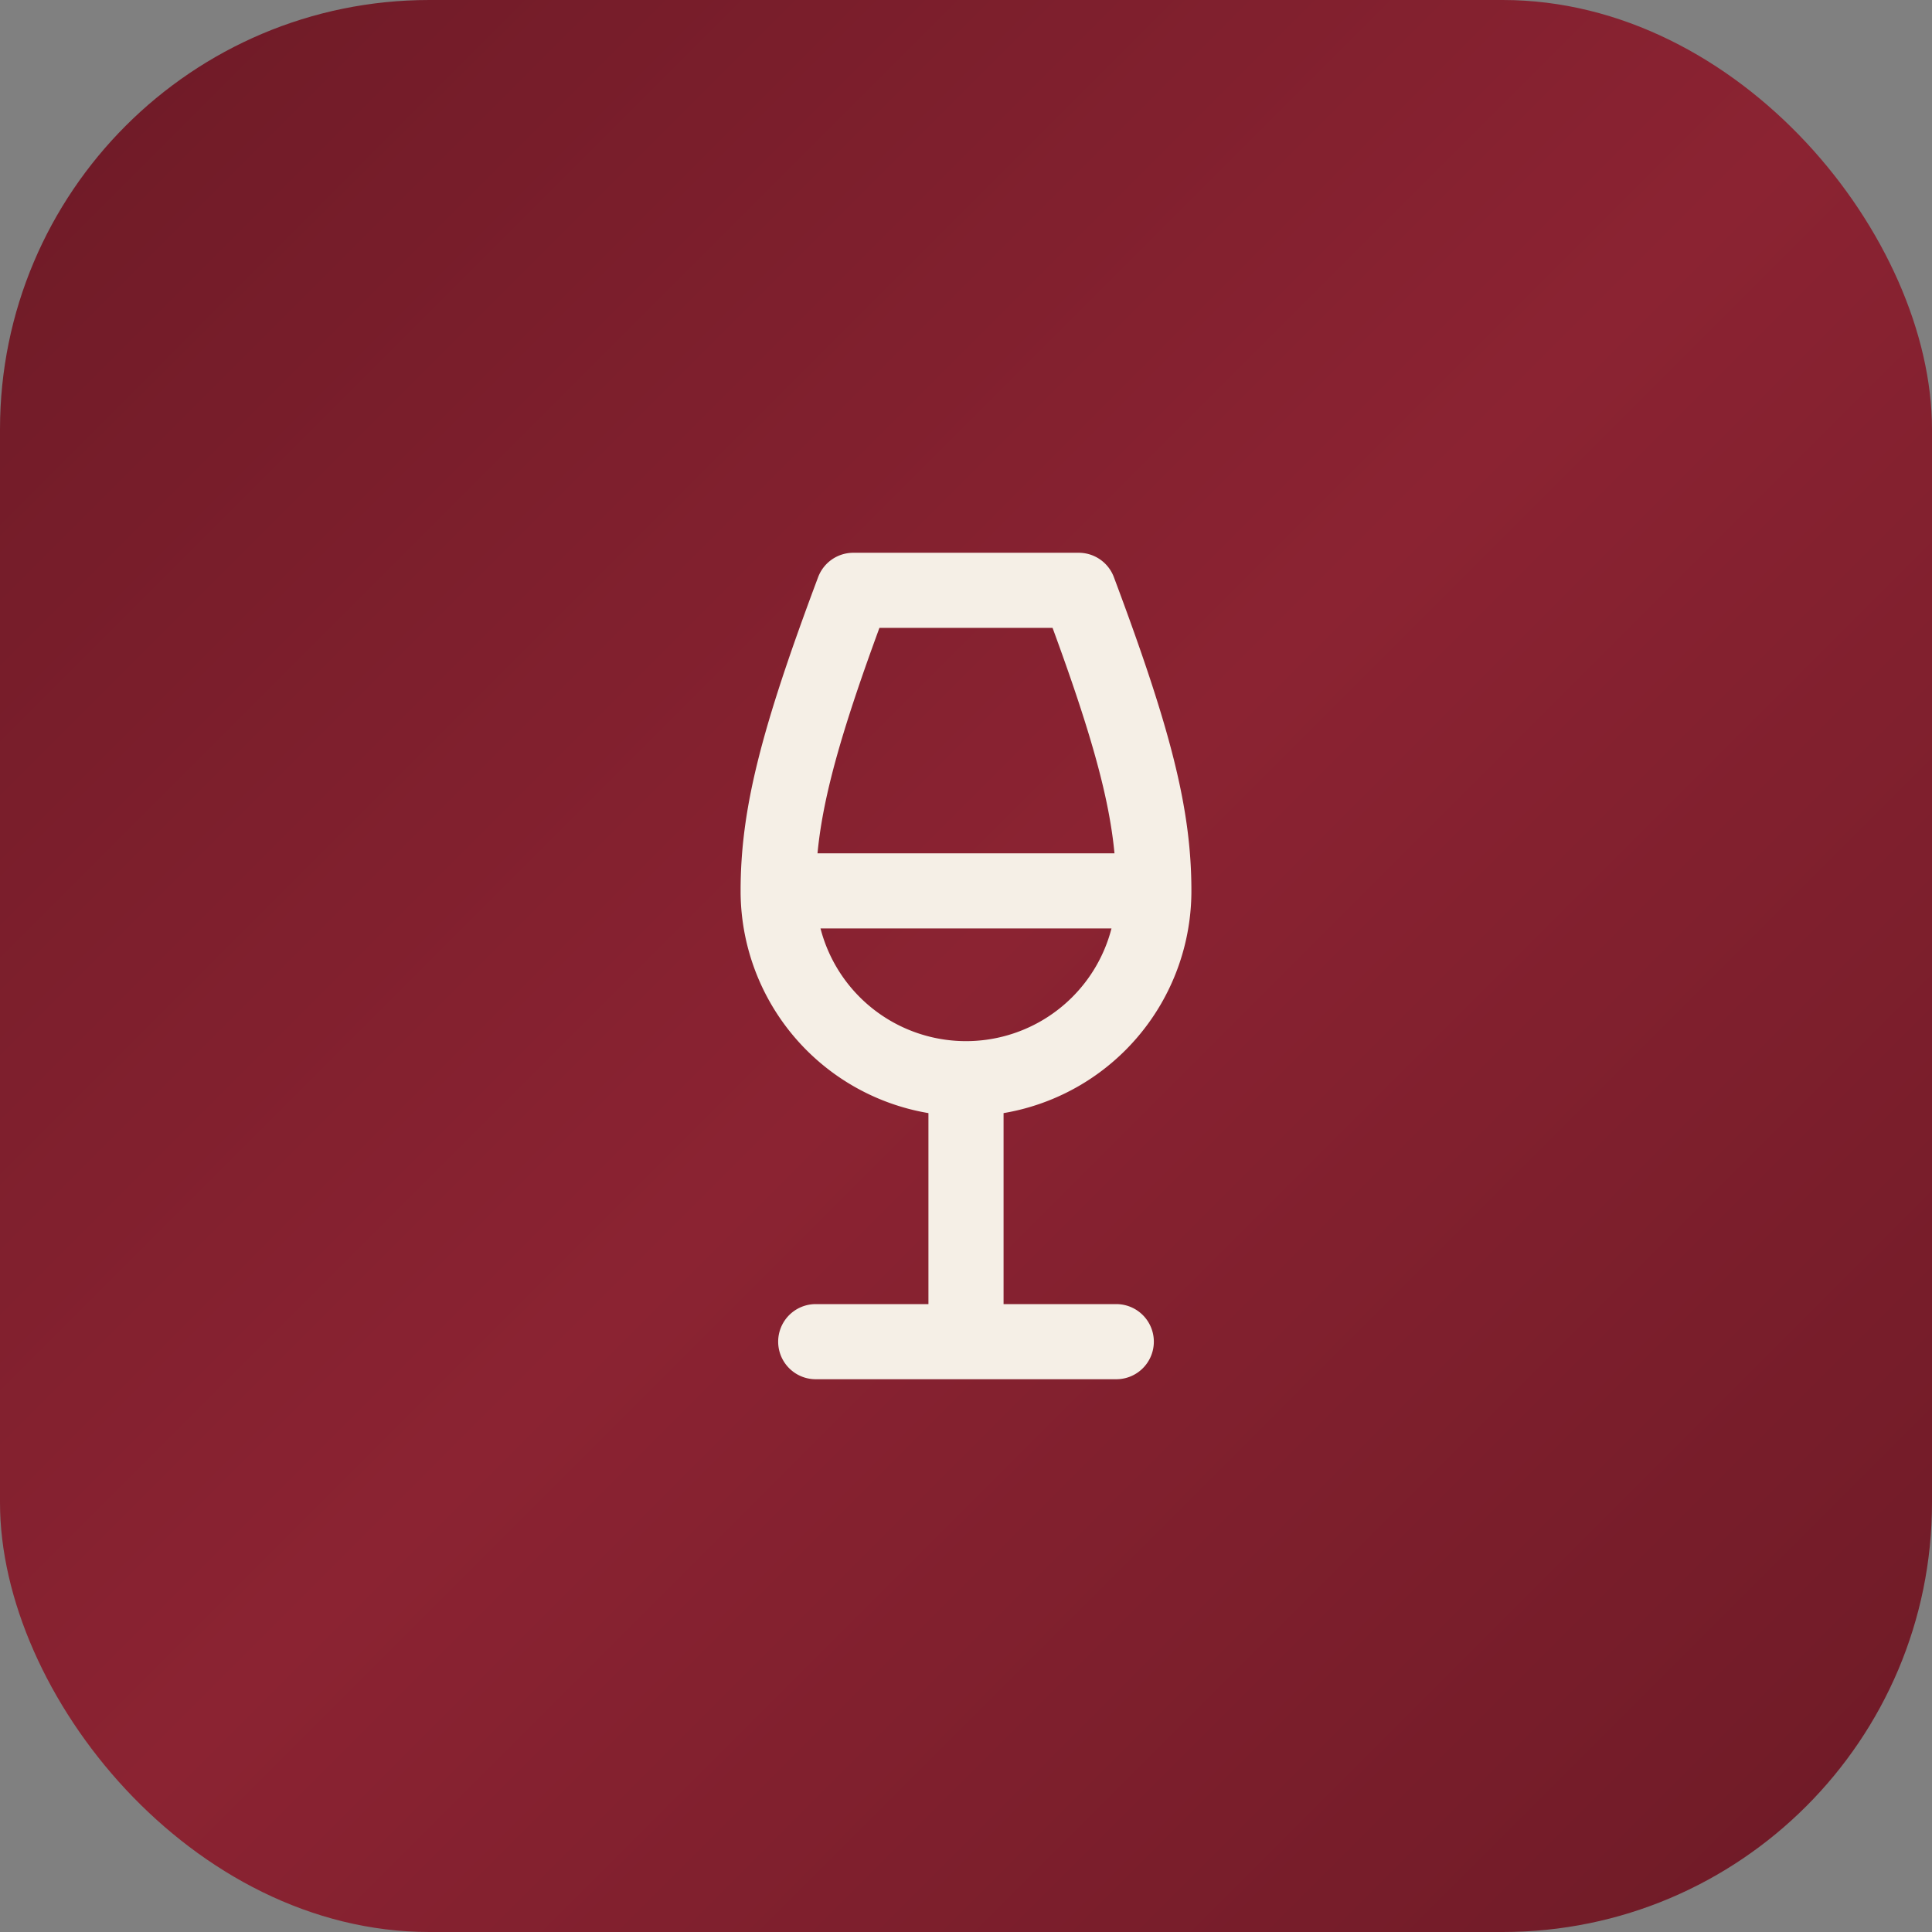
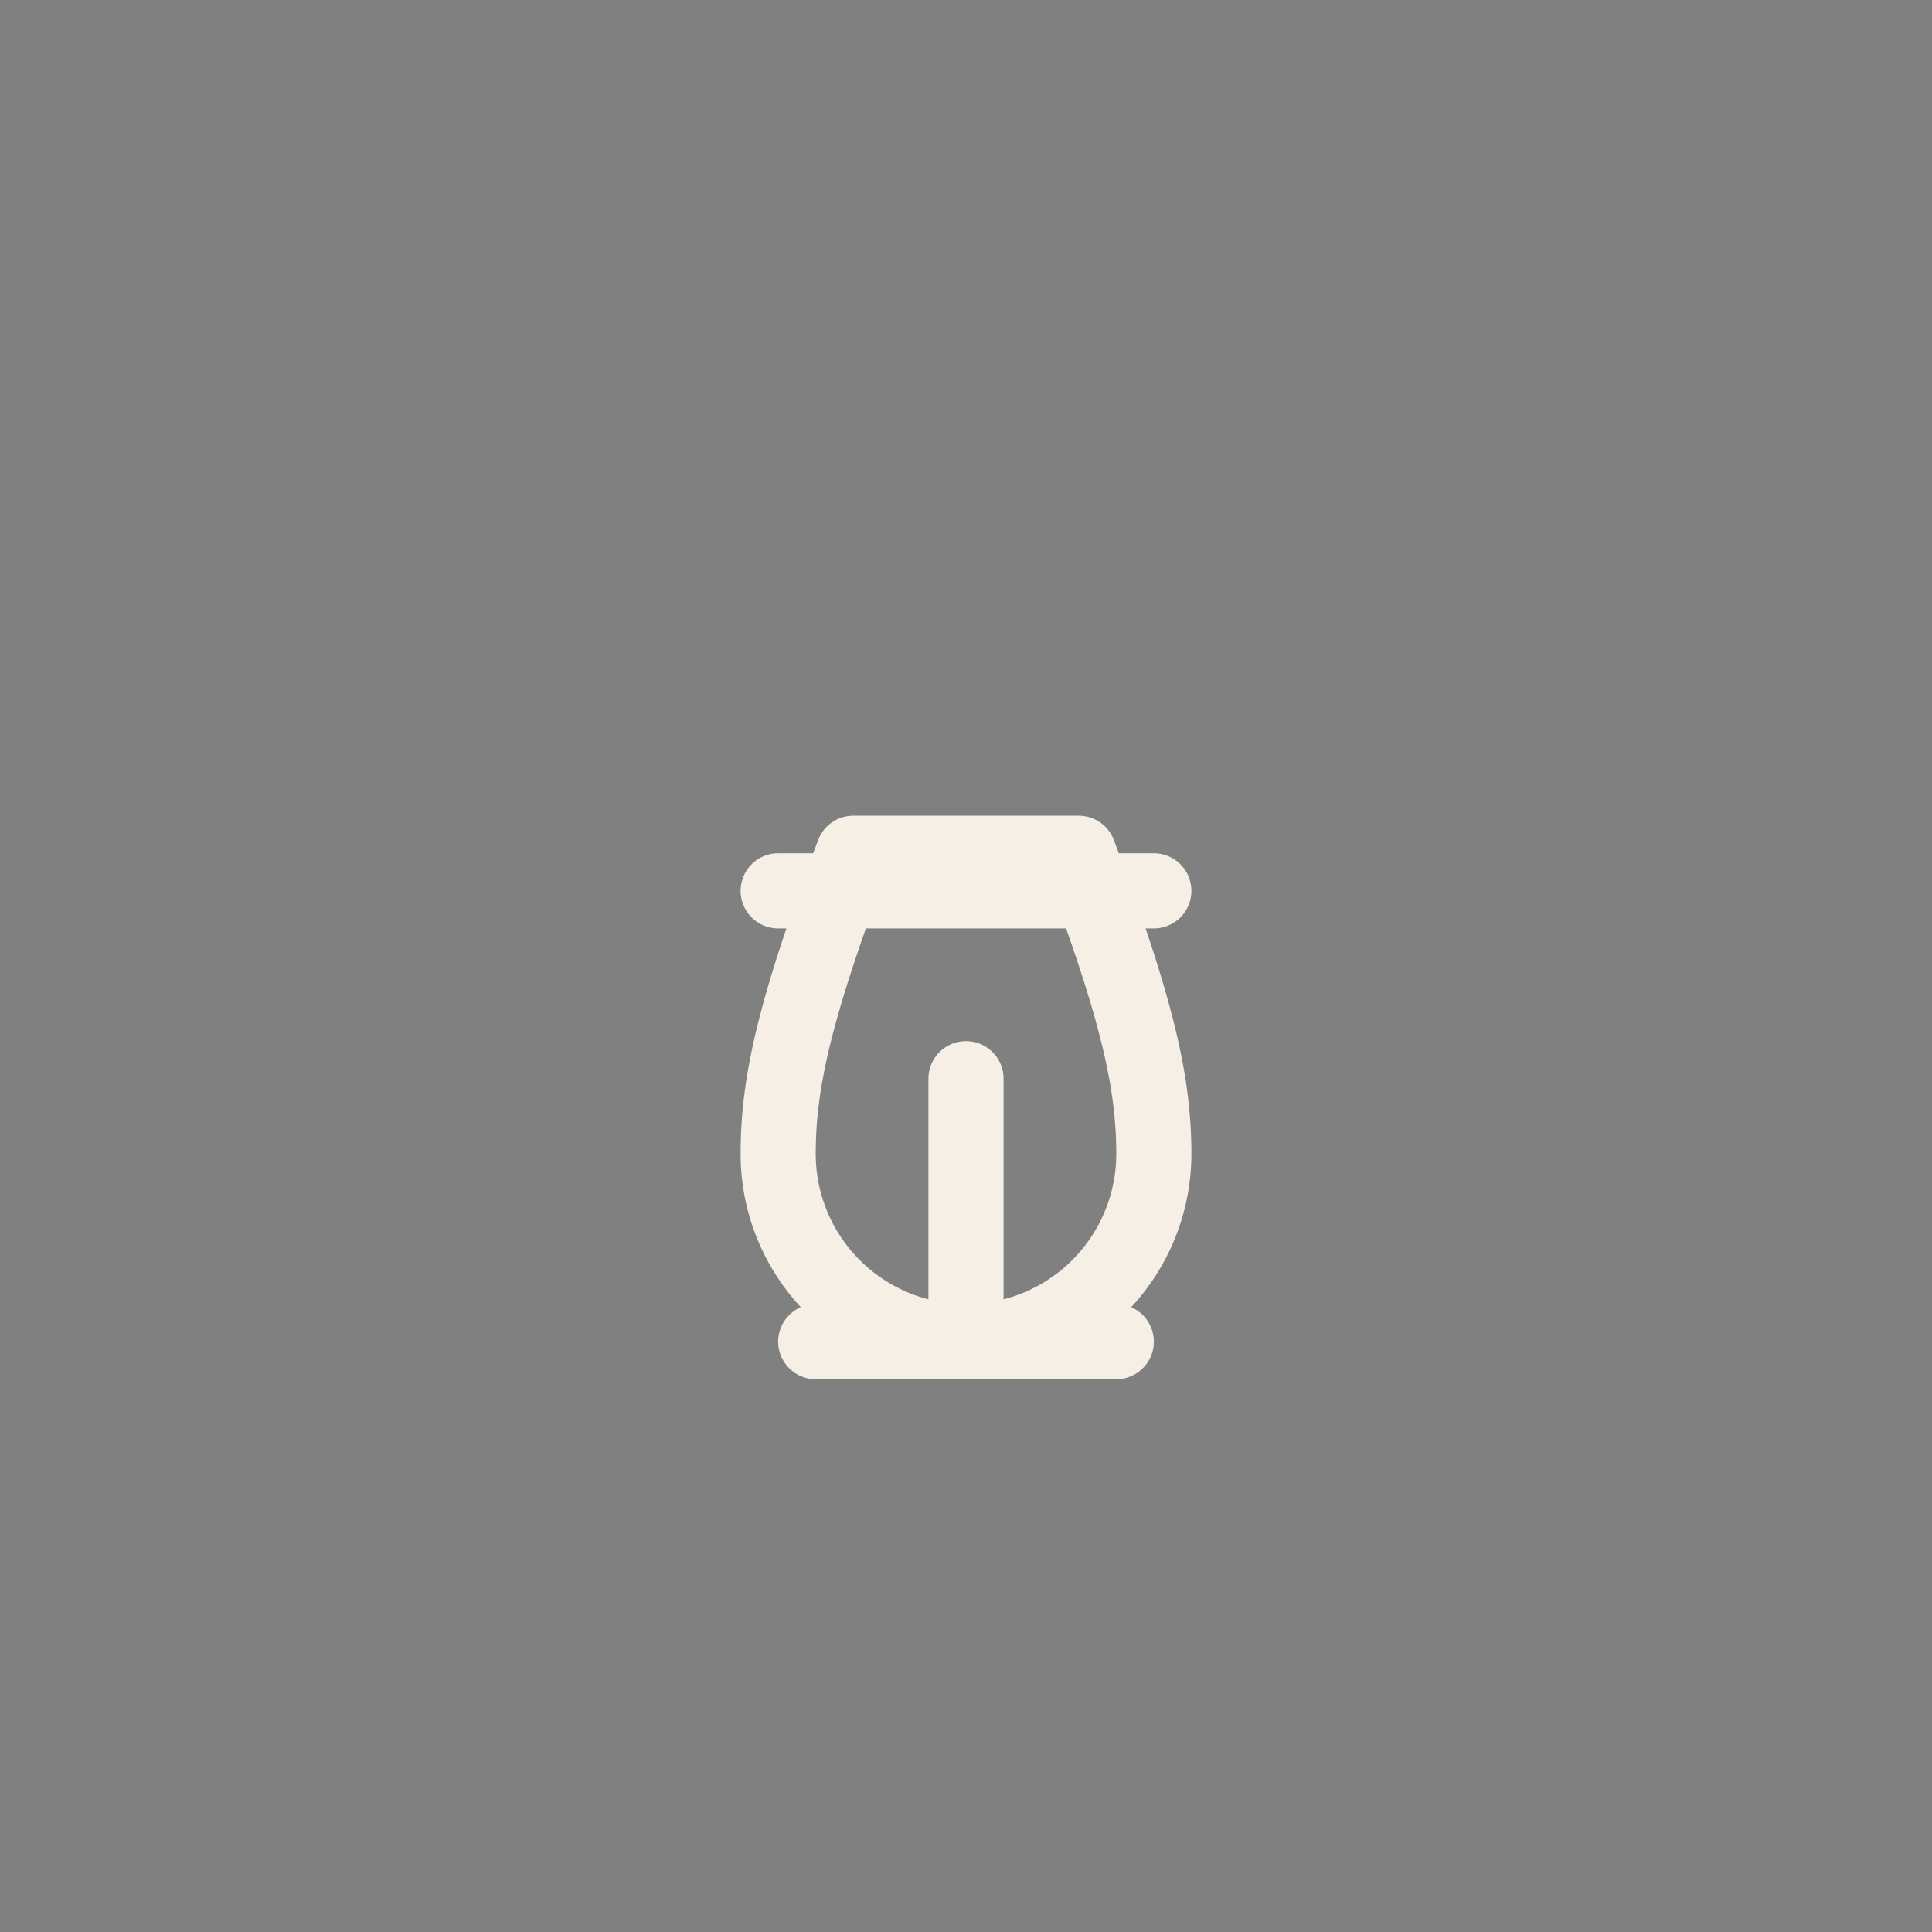
<svg xmlns="http://www.w3.org/2000/svg" width="180" height="180" viewBox="0 0 180 180" fill="none">
  <rect x="0" y="0" width="180" height="180" fill="#808080" stroke="none" />
-   <rect width="180" height="180" rx="40" fill="url(#gradient)" />
  <g transform="translate(90, 90) scale(3.5)">
-     <path d="M8 22h8M7 10h10M12 15v7m0-7a5 5 0 0 0 5-5c0-2-.5-4-2-8H9c-1.5 4-2 6-2 8a5 5 0 0 0 5 5Z" stroke="#f5efe6" stroke-width="2" stroke-linecap="round" stroke-linejoin="round" transform="translate(-12, -12)" />
+     <path d="M8 22h8M7 10h10M12 15v7a5 5 0 0 0 5-5c0-2-.5-4-2-8H9c-1.5 4-2 6-2 8a5 5 0 0 0 5 5Z" stroke="#f5efe6" stroke-width="2" stroke-linecap="round" stroke-linejoin="round" transform="translate(-12, -12)" />
  </g>
  <defs>
    <linearGradient id="gradient" x1="0%" y1="0%" x2="100%" y2="100%">
      <stop offset="0%" style="stop-color:#6d1a26;stop-opacity:1" />
      <stop offset="50%" style="stop-color:#8b2332;stop-opacity:1" />
      <stop offset="100%" style="stop-color:#6d1a26;stop-opacity:1" />
    </linearGradient>
  </defs>
</svg>